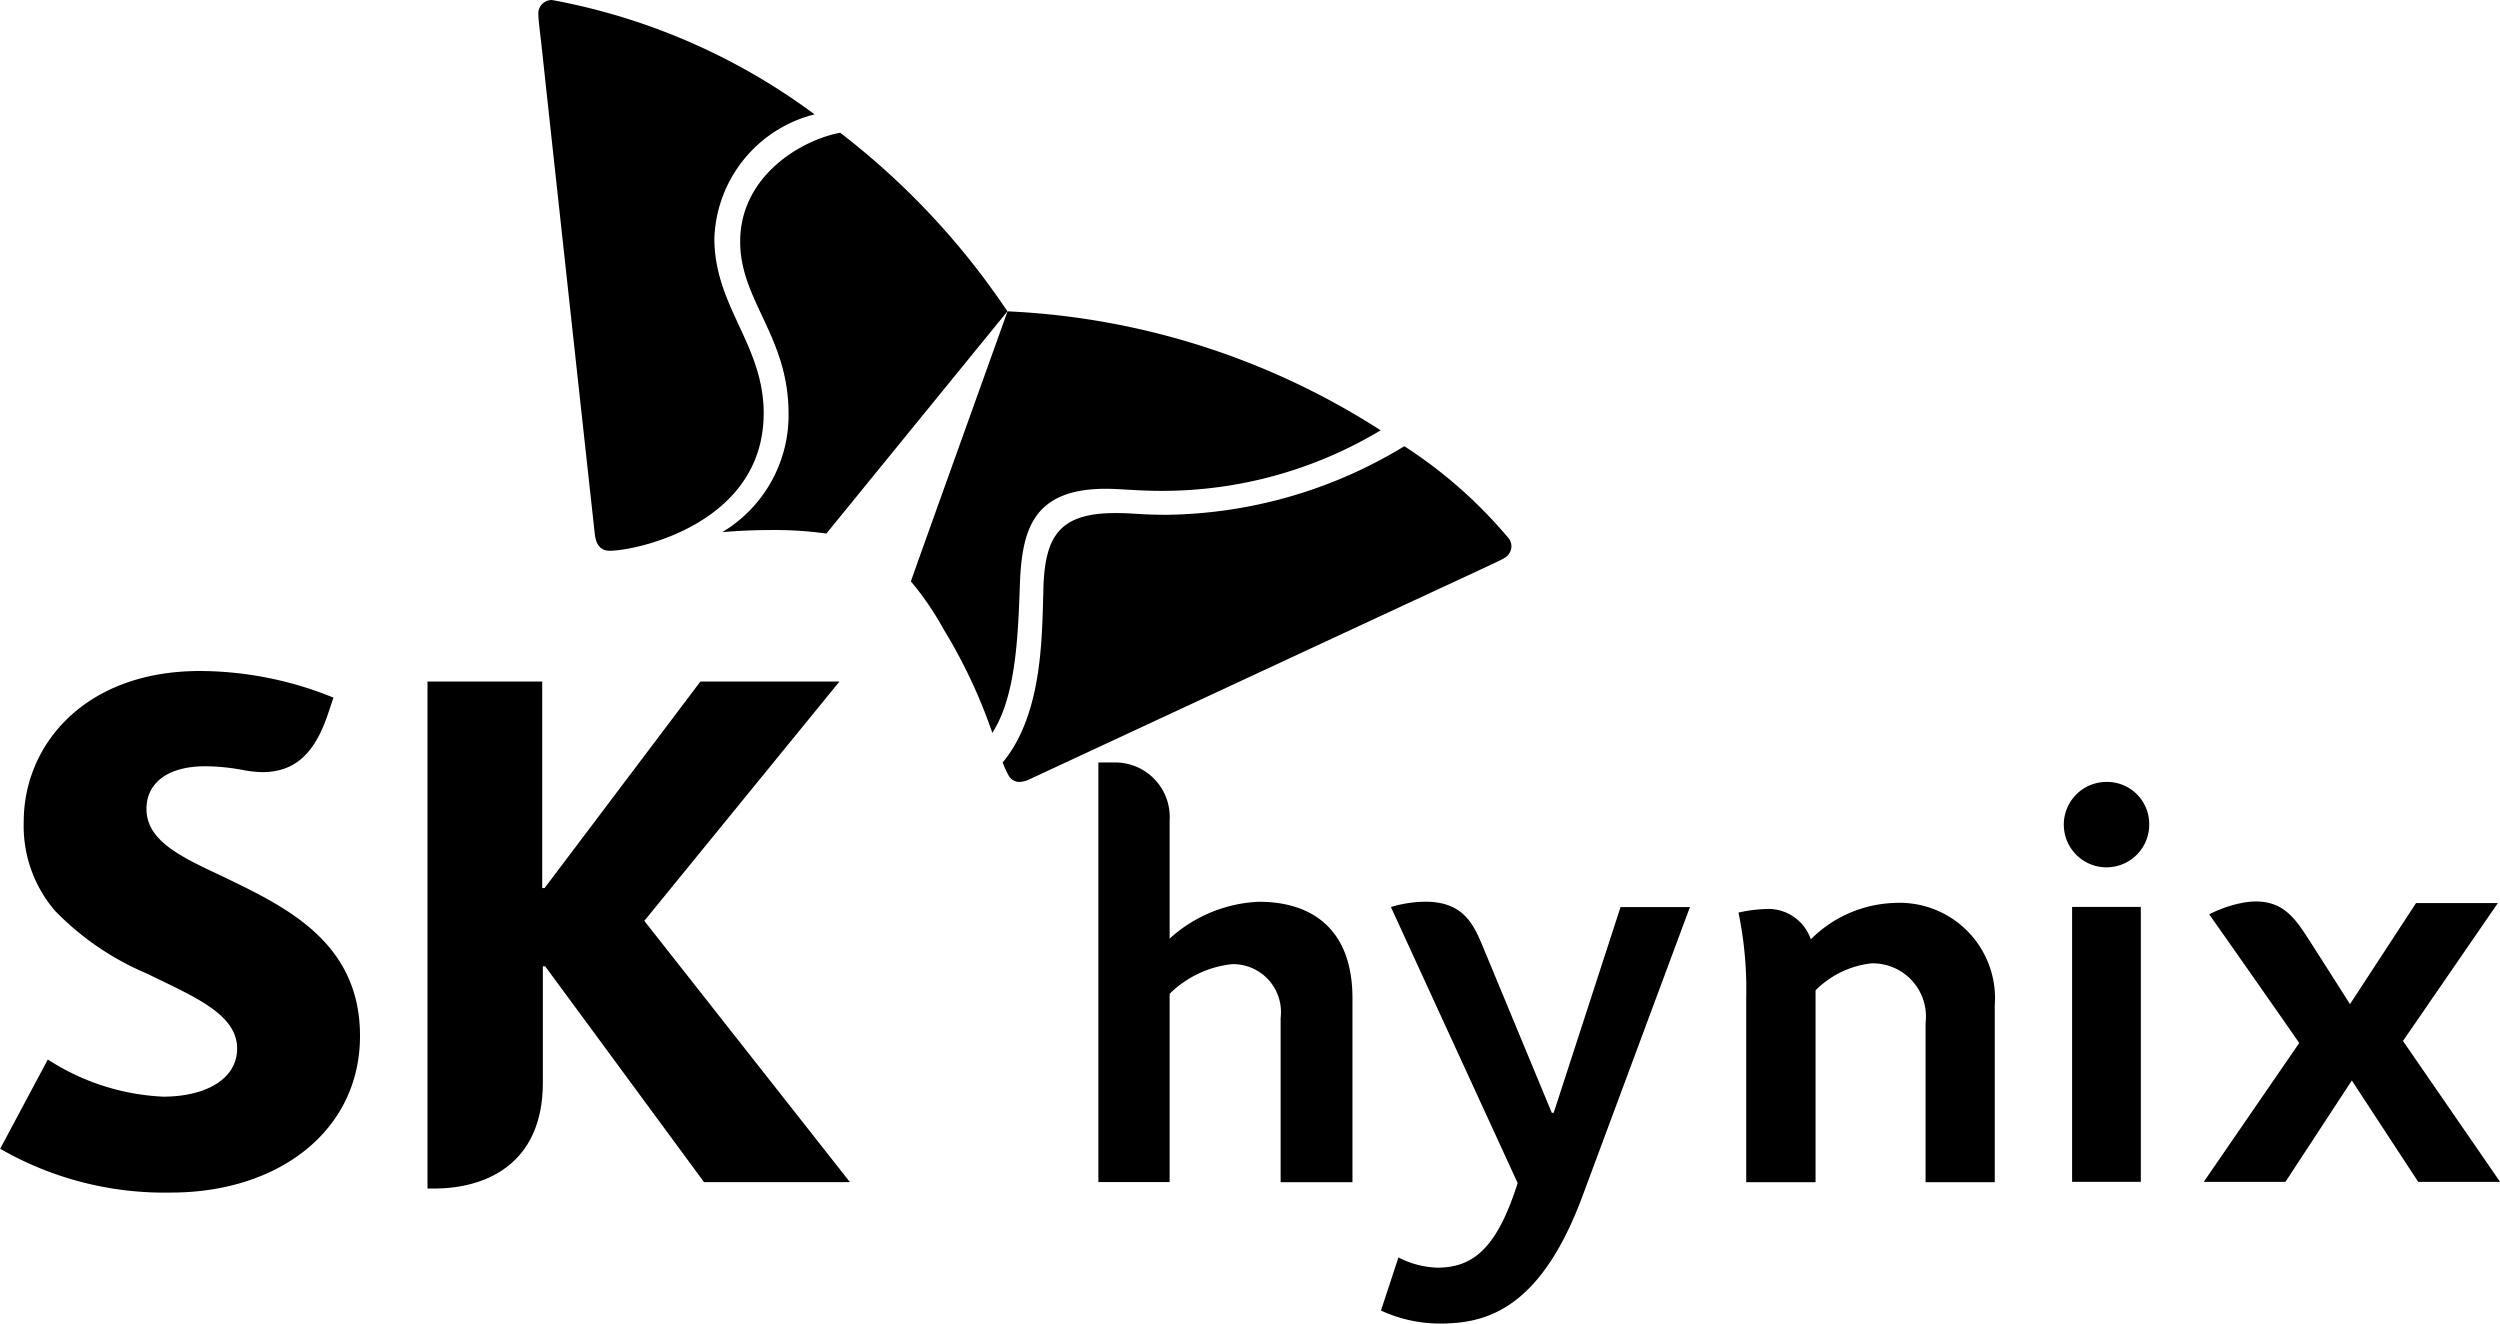
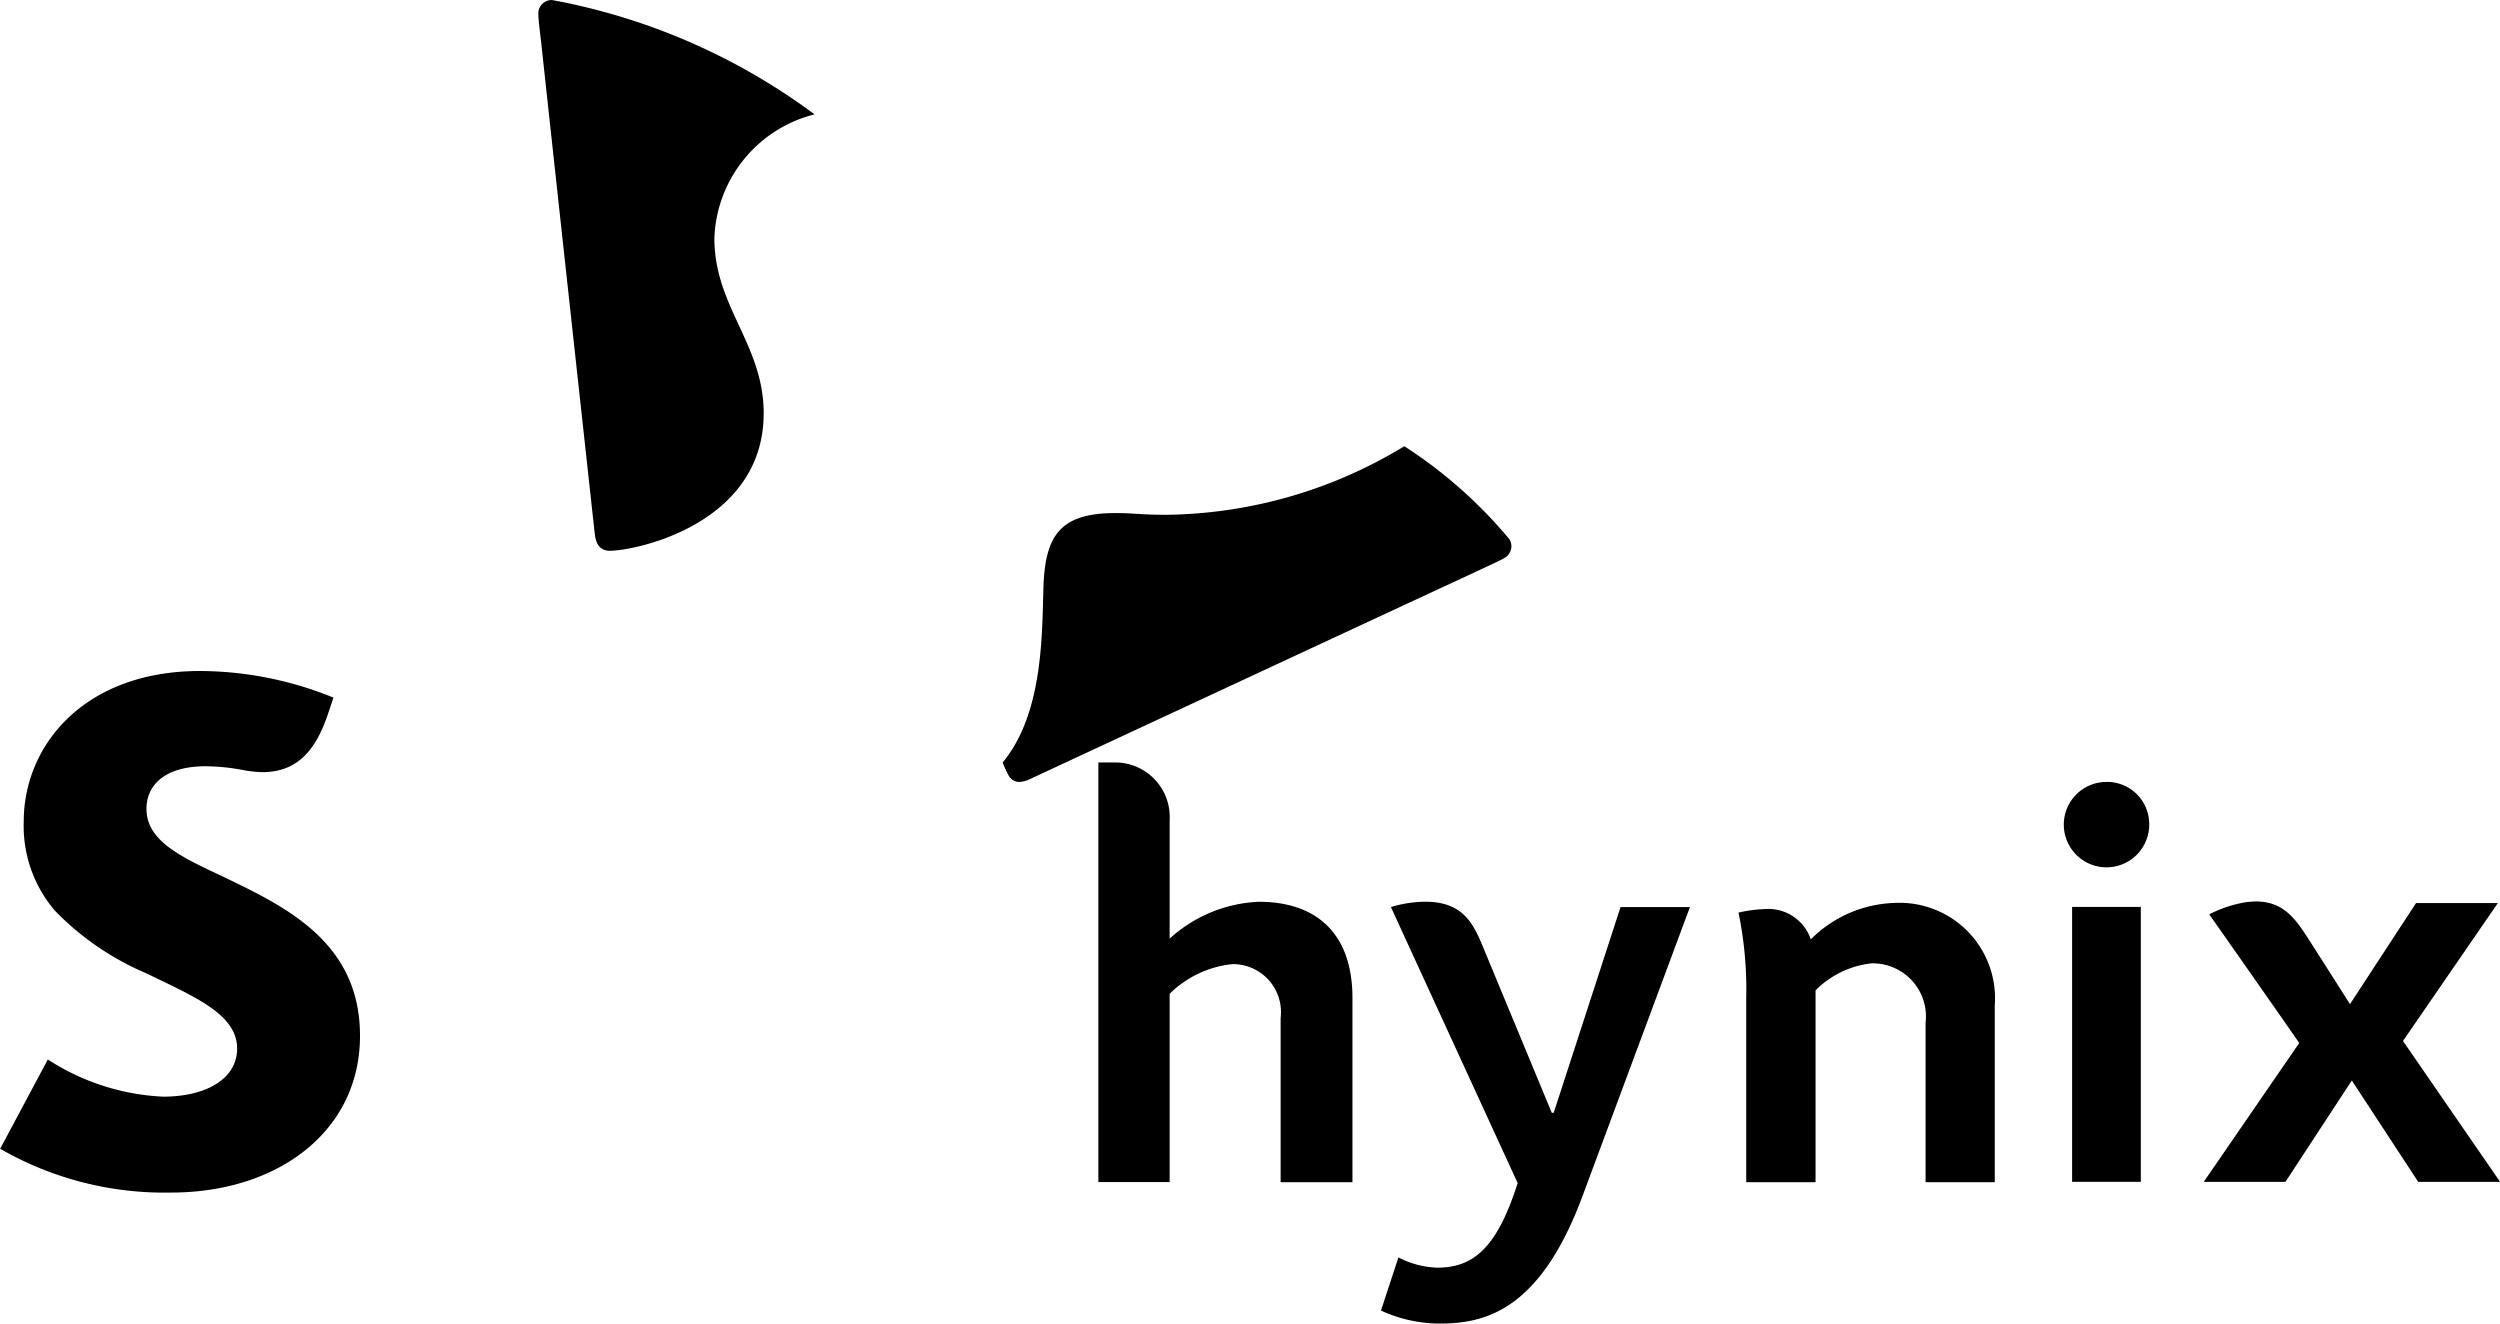
<svg xmlns="http://www.w3.org/2000/svg" id="icon_flogo" viewBox="0 0 84.999 45">
  <g id="그룹_548" data-name="그룹 548" transform="translate(0 22.816)">
    <path id="패스_1025" data-name="패스 1025" d="M59.783,253.743c-1.435-.672-2.613-1.214-2.613-2.309,0-.838.669-1.447,2-1.447a7.051,7.051,0,0,1,1.3.131,3.918,3.918,0,0,0,.634.069c1.157,0,1.81-.69,2.244-2l.179-.534a12.1,12.1,0,0,0-4.54-.905c-3.921,0-5.992,2.515-5.99,5.124a4.428,4.428,0,0,0,1.057,3.022,9.5,9.5,0,0,0,3.124,2.138c1.616.792,3.074,1.379,3.074,2.553,0,1.043-1.076,1.635-2.517,1.635a7.859,7.859,0,0,1-3.919-1.264l-1.62,3.036A11.2,11.2,0,0,0,58,264.481c3.66,0,6.43-2.1,6.43-5.328C64.432,255.941,61.862,254.75,59.783,253.743Z" transform="translate(-52.19 -246.75)" />
-     <path id="패스_1026" data-name="패스 1026" d="M129.284,256.588l6.636-8.138h-4.728l-5.3,7.024h-.079V248.45h-3.9l0,17.239h.231c1.685,0,3.691-.78,3.691-3.6v-3.956h.079l5.4,7.337h4.961Z" transform="translate(-107.378 -248.095)" />
  </g>
  <g id="그룹_549" data-name="그룹 549" transform="translate(18.306)">
-     <path id="패스_1027" data-name="패스 1027" d="M174.908,159.89c-1.372.259-3.408,1.506-3.4,3.708,0,2,1.641,3.214,1.645,5.835a4.64,4.64,0,0,1-2.254,4.037c.475-.042.995-.069,1.568-.071a12.824,12.824,0,0,1,1.971.119l6.156-7.556A25.646,25.646,0,0,0,174.908,159.89Z" transform="translate(-164.648 -155.377)" />
-     <path id="패스_1028" data-name="패스 1028" d="M204.41,203.341c.776-1.205.874-3.13.938-5.089.073-1.827.455-3.2,2.9-3.21.542,0,1.057.073,1.992.071a14.418,14.418,0,0,0,7.372-2.058,25.562,25.562,0,0,0-12.686-4.046c-.35.989-3.076,8.569-3.285,9.182a9.991,9.991,0,0,1,1.105,1.616A17.893,17.893,0,0,1,204.41,203.341Z" transform="translate(-188.977 -178.424)" />
    <path id="패스_1029" data-name="패스 1029" d="M143.347,156.976c-.311,0-.467-.2-.509-.563s-1.581-14.444-1.808-16.575c-.033-.313-.111-.882-.111-1.087a.456.456,0,0,1,.465-.5,21.484,21.484,0,0,1,8.924,3.887,4.506,4.506,0,0,0-3.406,4.225c.008,2.317,1.666,3.593,1.677,5.919C148.592,156.058,144.246,156.973,143.347,156.976Z" transform="translate(-140.92 -138.25)" />
    <path id="패스_1030" data-name="패스 1030" d="M216.61,221.743a2.744,2.744,0,0,0,.192.425.418.418,0,0,0,.377.238.882.882,0,0,0,.35-.094c.325-.15,13.182-6.135,15.122-7.03.282-.136.813-.373.991-.475a.474.474,0,0,0,.265-.409.468.468,0,0,0-.075-.252,15.792,15.792,0,0,0-3.566-3.155,15.9,15.9,0,0,1-8.065,2.332c-.941,0-1.153-.063-1.794-.058-1.873.006-2.34.807-2.409,2.448-.01.311-.017.728-.035,1.185C217.905,218.364,217.732,220.389,216.61,221.743Z" transform="translate(-200.825 -195.82)" />
  </g>
  <g id="그룹_551" data-name="그룹 551" transform="translate(37.344 25.924)">
    <path id="패스_1031" data-name="패스 1031" d="M286.891,294.335c-1.426,3.858-3.266,4.357-4.842,4.357a4.776,4.776,0,0,1-2.019-.442l.594-1.806a3.08,3.08,0,0,0,1.32.348c1.253,0,2.04-.7,2.734-2.876,0,0-4.259-9.27-4.309-9.385a4.147,4.147,0,0,1,1.168-.181c1.378,0,1.683.861,2.038,1.721.3.722,2.263,5.456,2.263,5.456h.065l2.273-6.995h2.359Z" transform="translate(-270.422 -279.616)" />
    <path id="패스_1032" data-name="패스 1032" d="M424.259,293.839l-3.3-4.788,3.226-4.688h-2.782l-2.246,3.437c-.6-.949-1.176-1.846-1.351-2.123-.45-.69-.855-1.389-1.883-1.368a2.551,2.551,0,0,0-.434.048,4.241,4.241,0,0,0-1.116.388c.035.058,1.581,2.246,3.059,4.375l-3.247,4.722h2.778l2.257-3.447,2.257,3.447h2.778Z" transform="translate(-376.603 -279.583)" />
    <path id="패스_1033" data-name="패스 1033" d="M338.567,287.768v6.277h2.357v-6.523a3.162,3.162,0,0,1,1.9-.918,1.808,1.808,0,0,1,1.841,2.021v5.42h2.352v-6.01a3.245,3.245,0,0,0-3.42-3.485,4.206,4.206,0,0,0-2.834,1.237,1.525,1.525,0,0,0-1.577-1.028,4.649,4.649,0,0,0-.882.119A12.822,12.822,0,0,1,338.567,287.768Z" transform="translate(-316.54 -279.774)" />
    <g id="그룹_550" data-name="그룹 550" transform="translate(32.825 0.661)">
      <path id="패스_1034" data-name="패스 1034" d="M394.263,266.236a1.452,1.452,0,1,1-1.452-1.416A1.431,1.431,0,0,1,394.263,266.236Z" transform="translate(-391.36 -264.82)" />
      <rect id="사각형_3007" data-name="사각형 3007" width="2.336" height="9.347" transform="translate(0.282 4.25)" />
    </g>
    <path id="패스_1035" data-name="패스 1035" d="M236.383,267.639a4.8,4.8,0,0,1,3.036-1.253c1.829,0,3.18.953,3.18,3.278v6.256h-2.442v-5.587a1.631,1.631,0,0,0-1.641-1.827,3.556,3.556,0,0,0-2.133,1.009v6.4H233.96V261.65h.513a1.855,1.855,0,0,1,1.91,1.971Z" transform="translate(-233.96 -261.65)" />
  </g>
</svg>